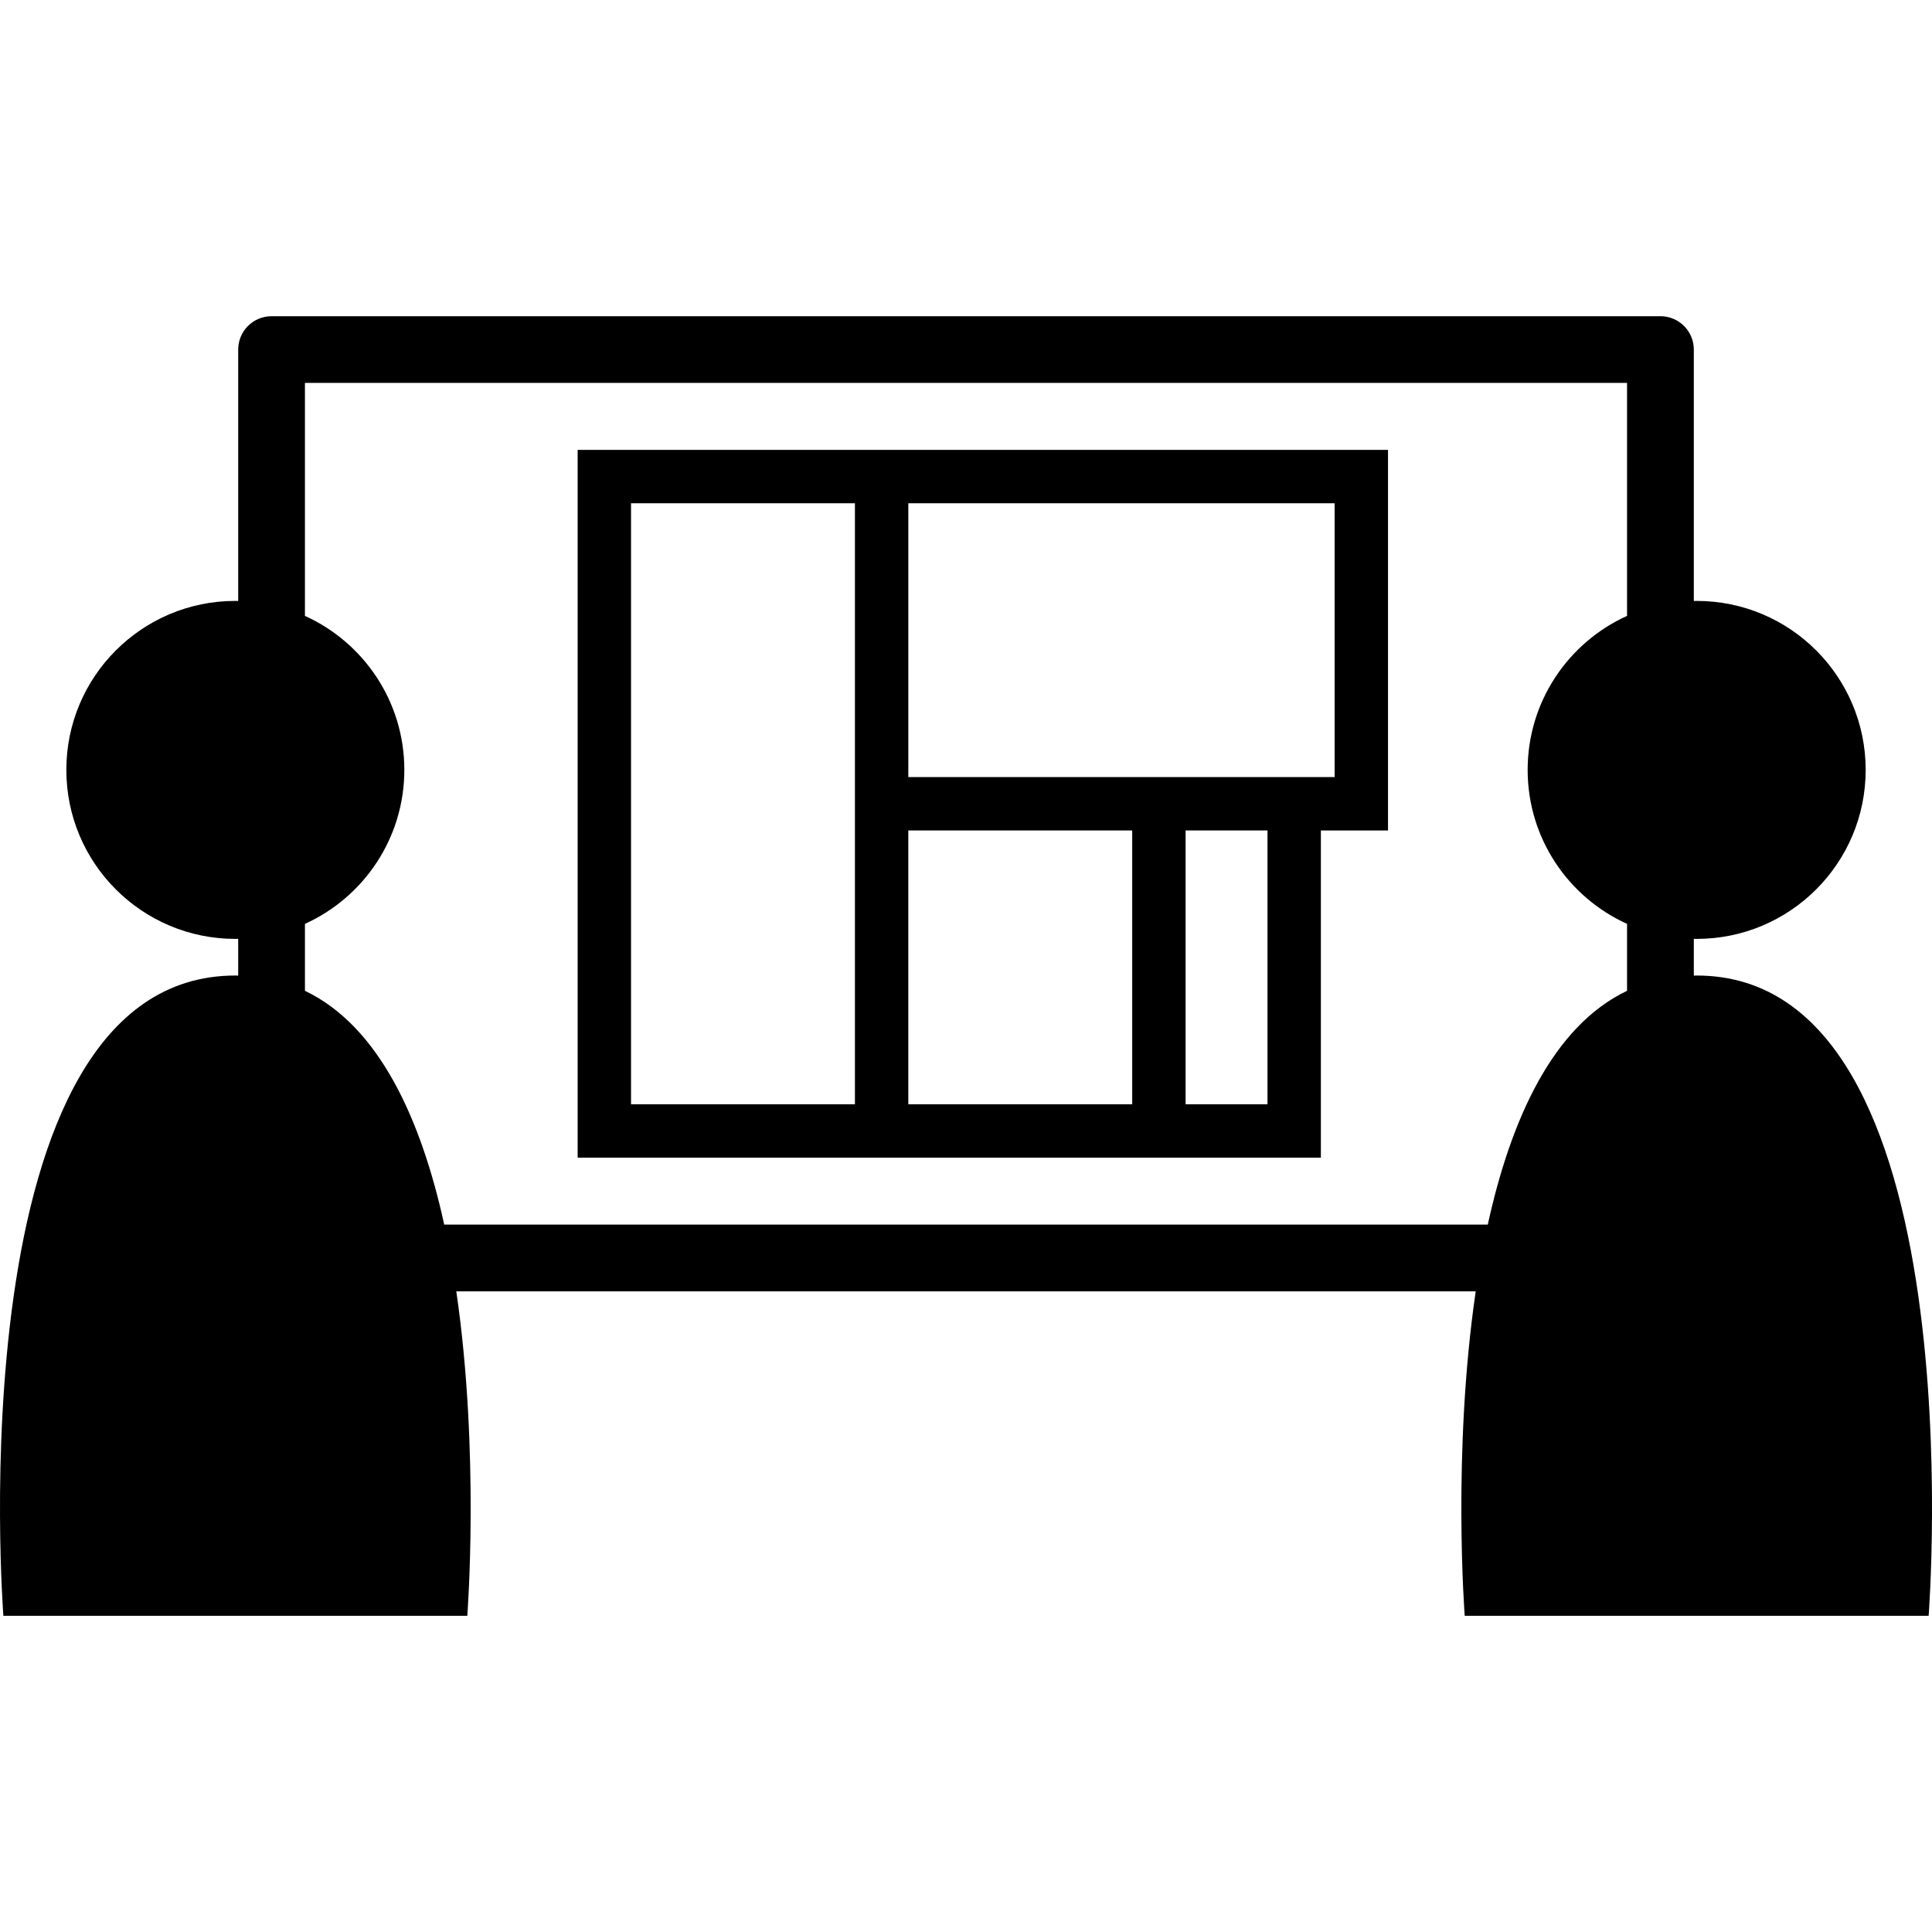
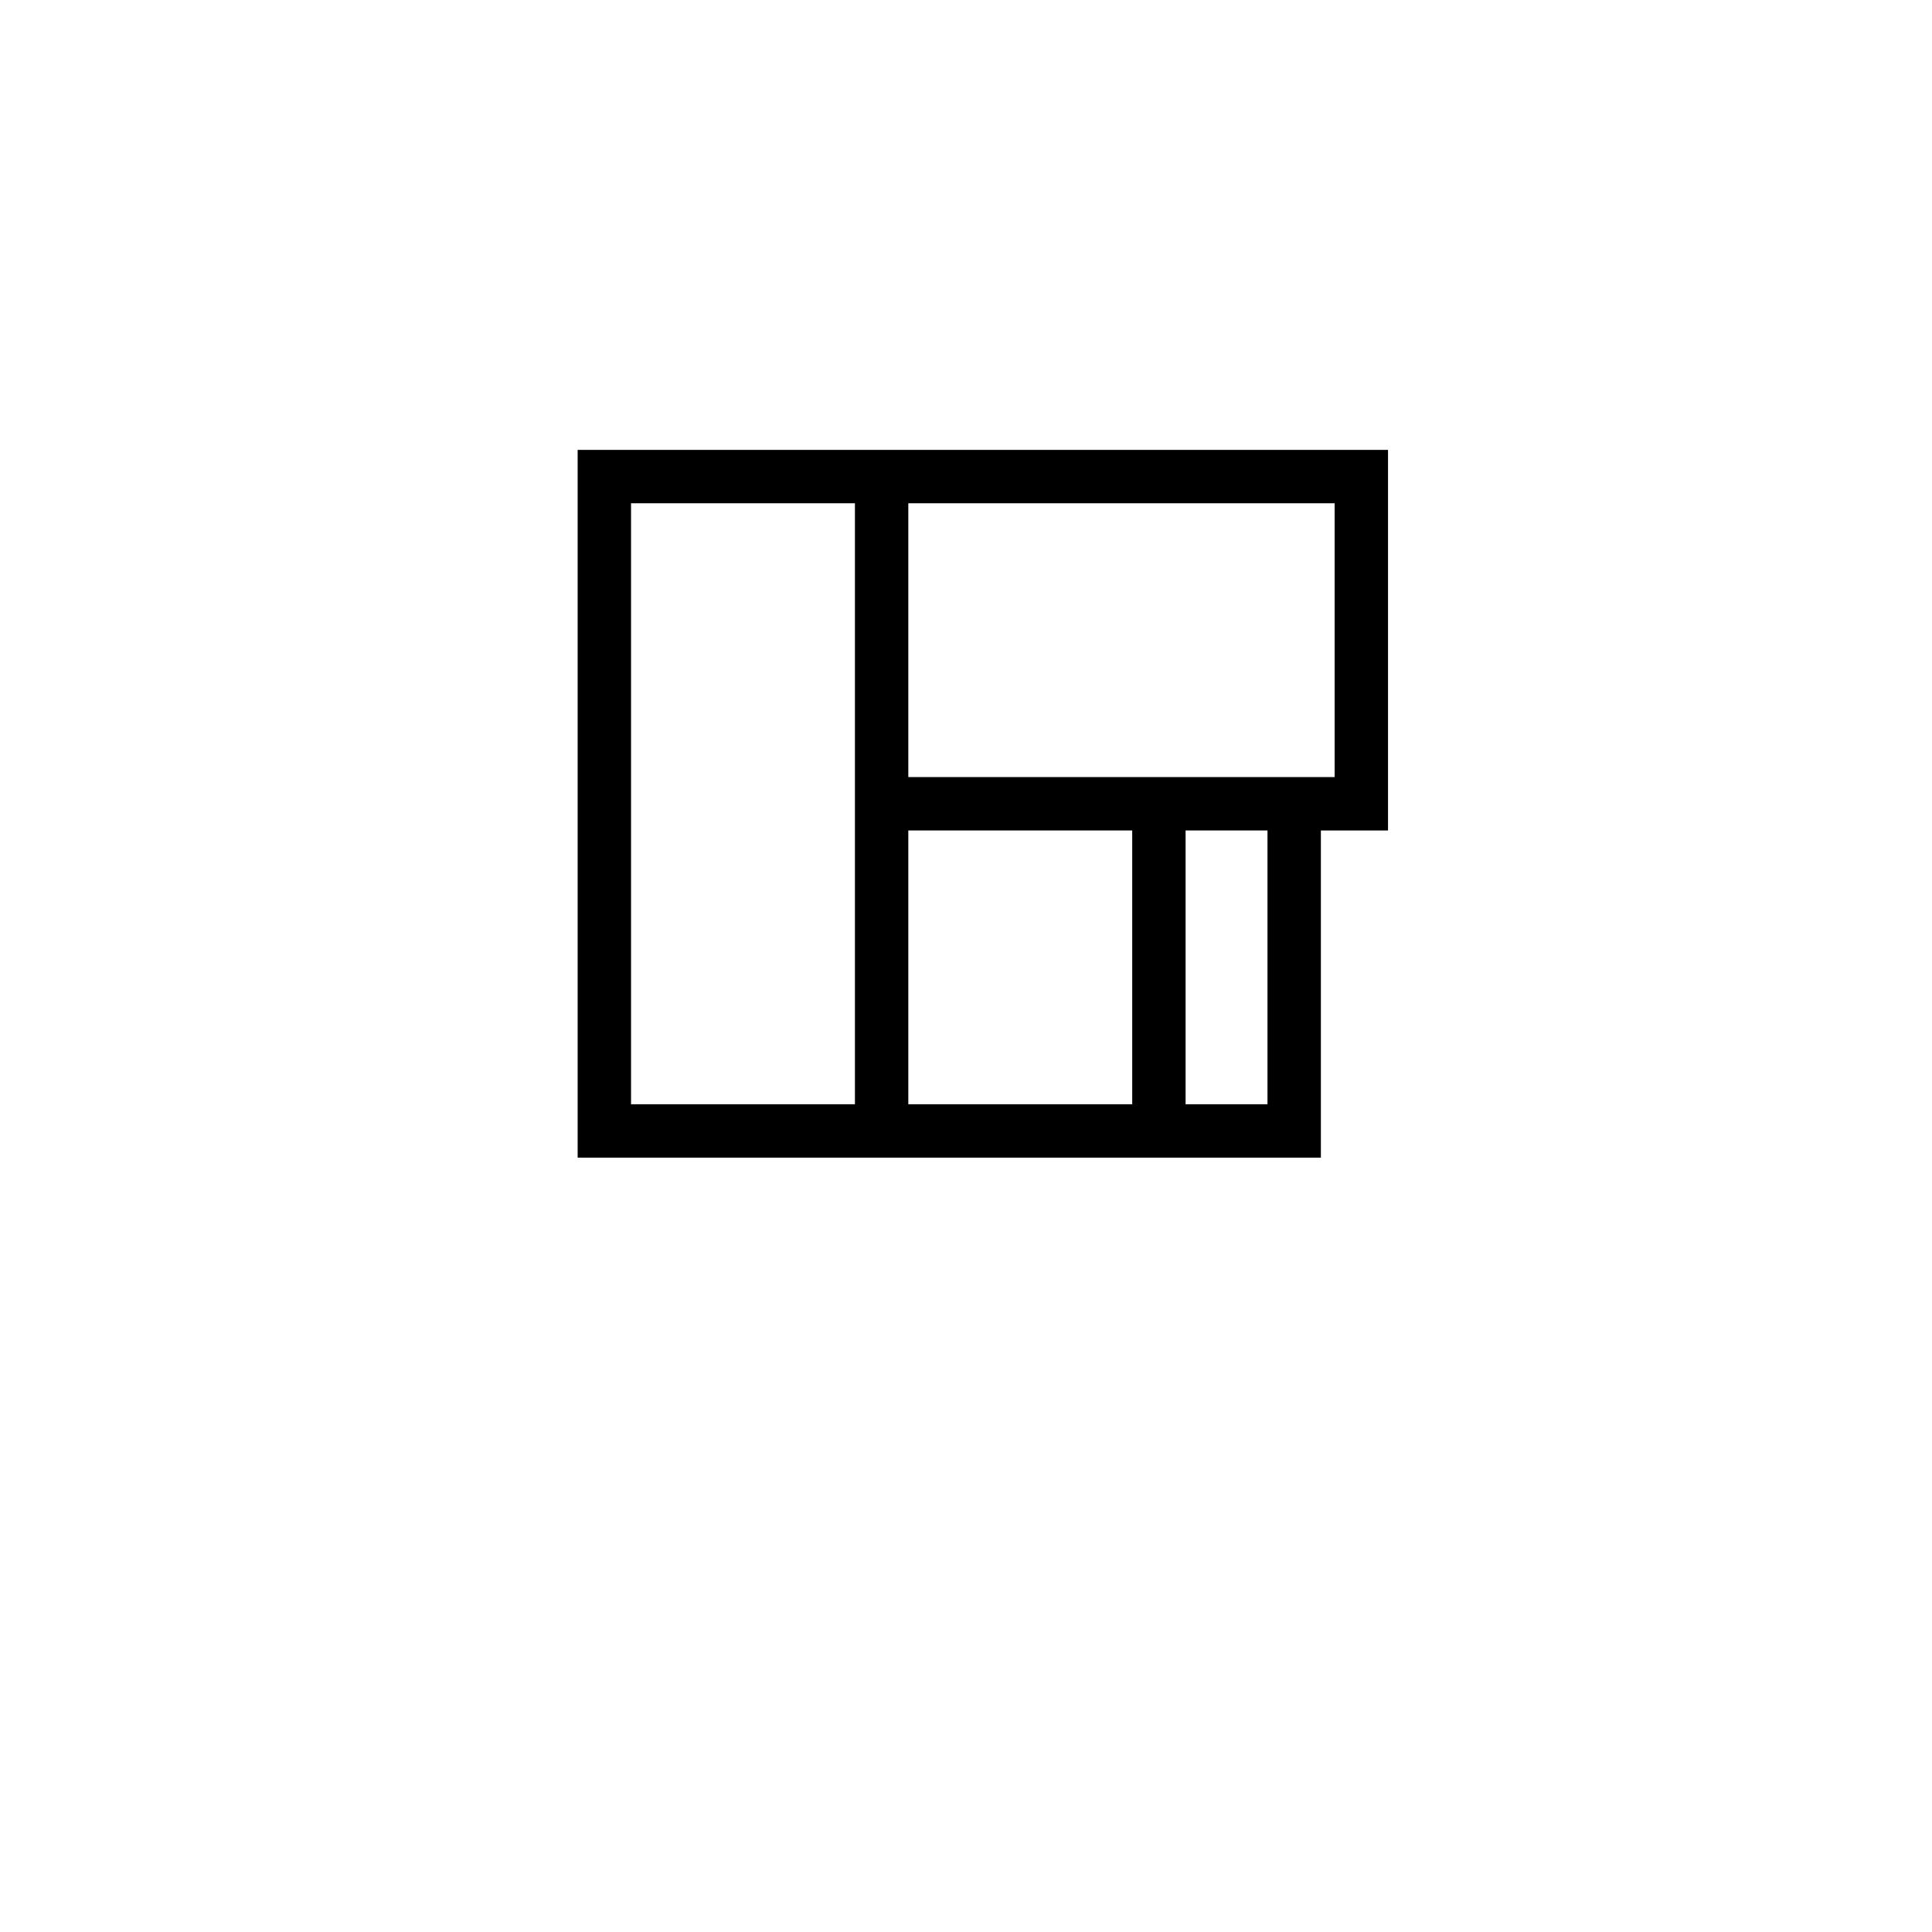
<svg xmlns="http://www.w3.org/2000/svg" id="_圖層_1" data-name="圖層_1" version="1.1" viewBox="0 0 100 100">
-   <path d="M24.187,83.634s.654-8.435-.569-16.795h52.765c-1.223,8.359-.569,16.795-.569,16.795h24.012s2.573-33.141-12.006-33.141c-.05,0-.098.005-.148.005v-1.905c.05,0,.099.004.148.004,4.831,0,8.747-3.916,8.747-8.747s-3.916-8.747-8.747-8.747c-.05,0-.099.003-.148.004v-13.013c0-.954-.773-1.727-1.727-1.727H14.056c-.954,0-1.727.773-1.727,1.727v13.013c-.05,0-.099-.004-.148-.004-4.831,0-8.747,3.916-8.747,8.747s3.916,8.747,8.747,8.747c.05,0,.099-.003.148-.004v1.905c-.05,0-.098-.005-.148-.005C-2.398,50.493.175,83.634.175,83.634h24.012ZM15.783,47.82c3.033-1.373,5.145-4.424,5.145-7.971s-2.112-6.597-5.145-7.971v-12.059h68.433v12.059c-3.033,1.373-5.145,4.424-5.145,7.971s2.112,6.597,5.145,7.971v3.464c-3.865,1.846-6.024,6.698-7.209,12.101H22.993c-1.185-5.403-3.345-10.255-7.209-12.101v-3.464Z" />
  <path d="M47.014,59.92h21.354v-16.935h3.475v-19.699H29.899v36.634h17.115ZM58.603,57.156h-11.589v-14.172h11.589v14.172ZM65.605,57.156h-4.239v-14.172h4.239v14.172ZM47.014,26.049h22.066v14.172h-22.066v-14.172ZM32.662,57.156v-31.107h11.589v31.107h-11.589Z" />
</svg>